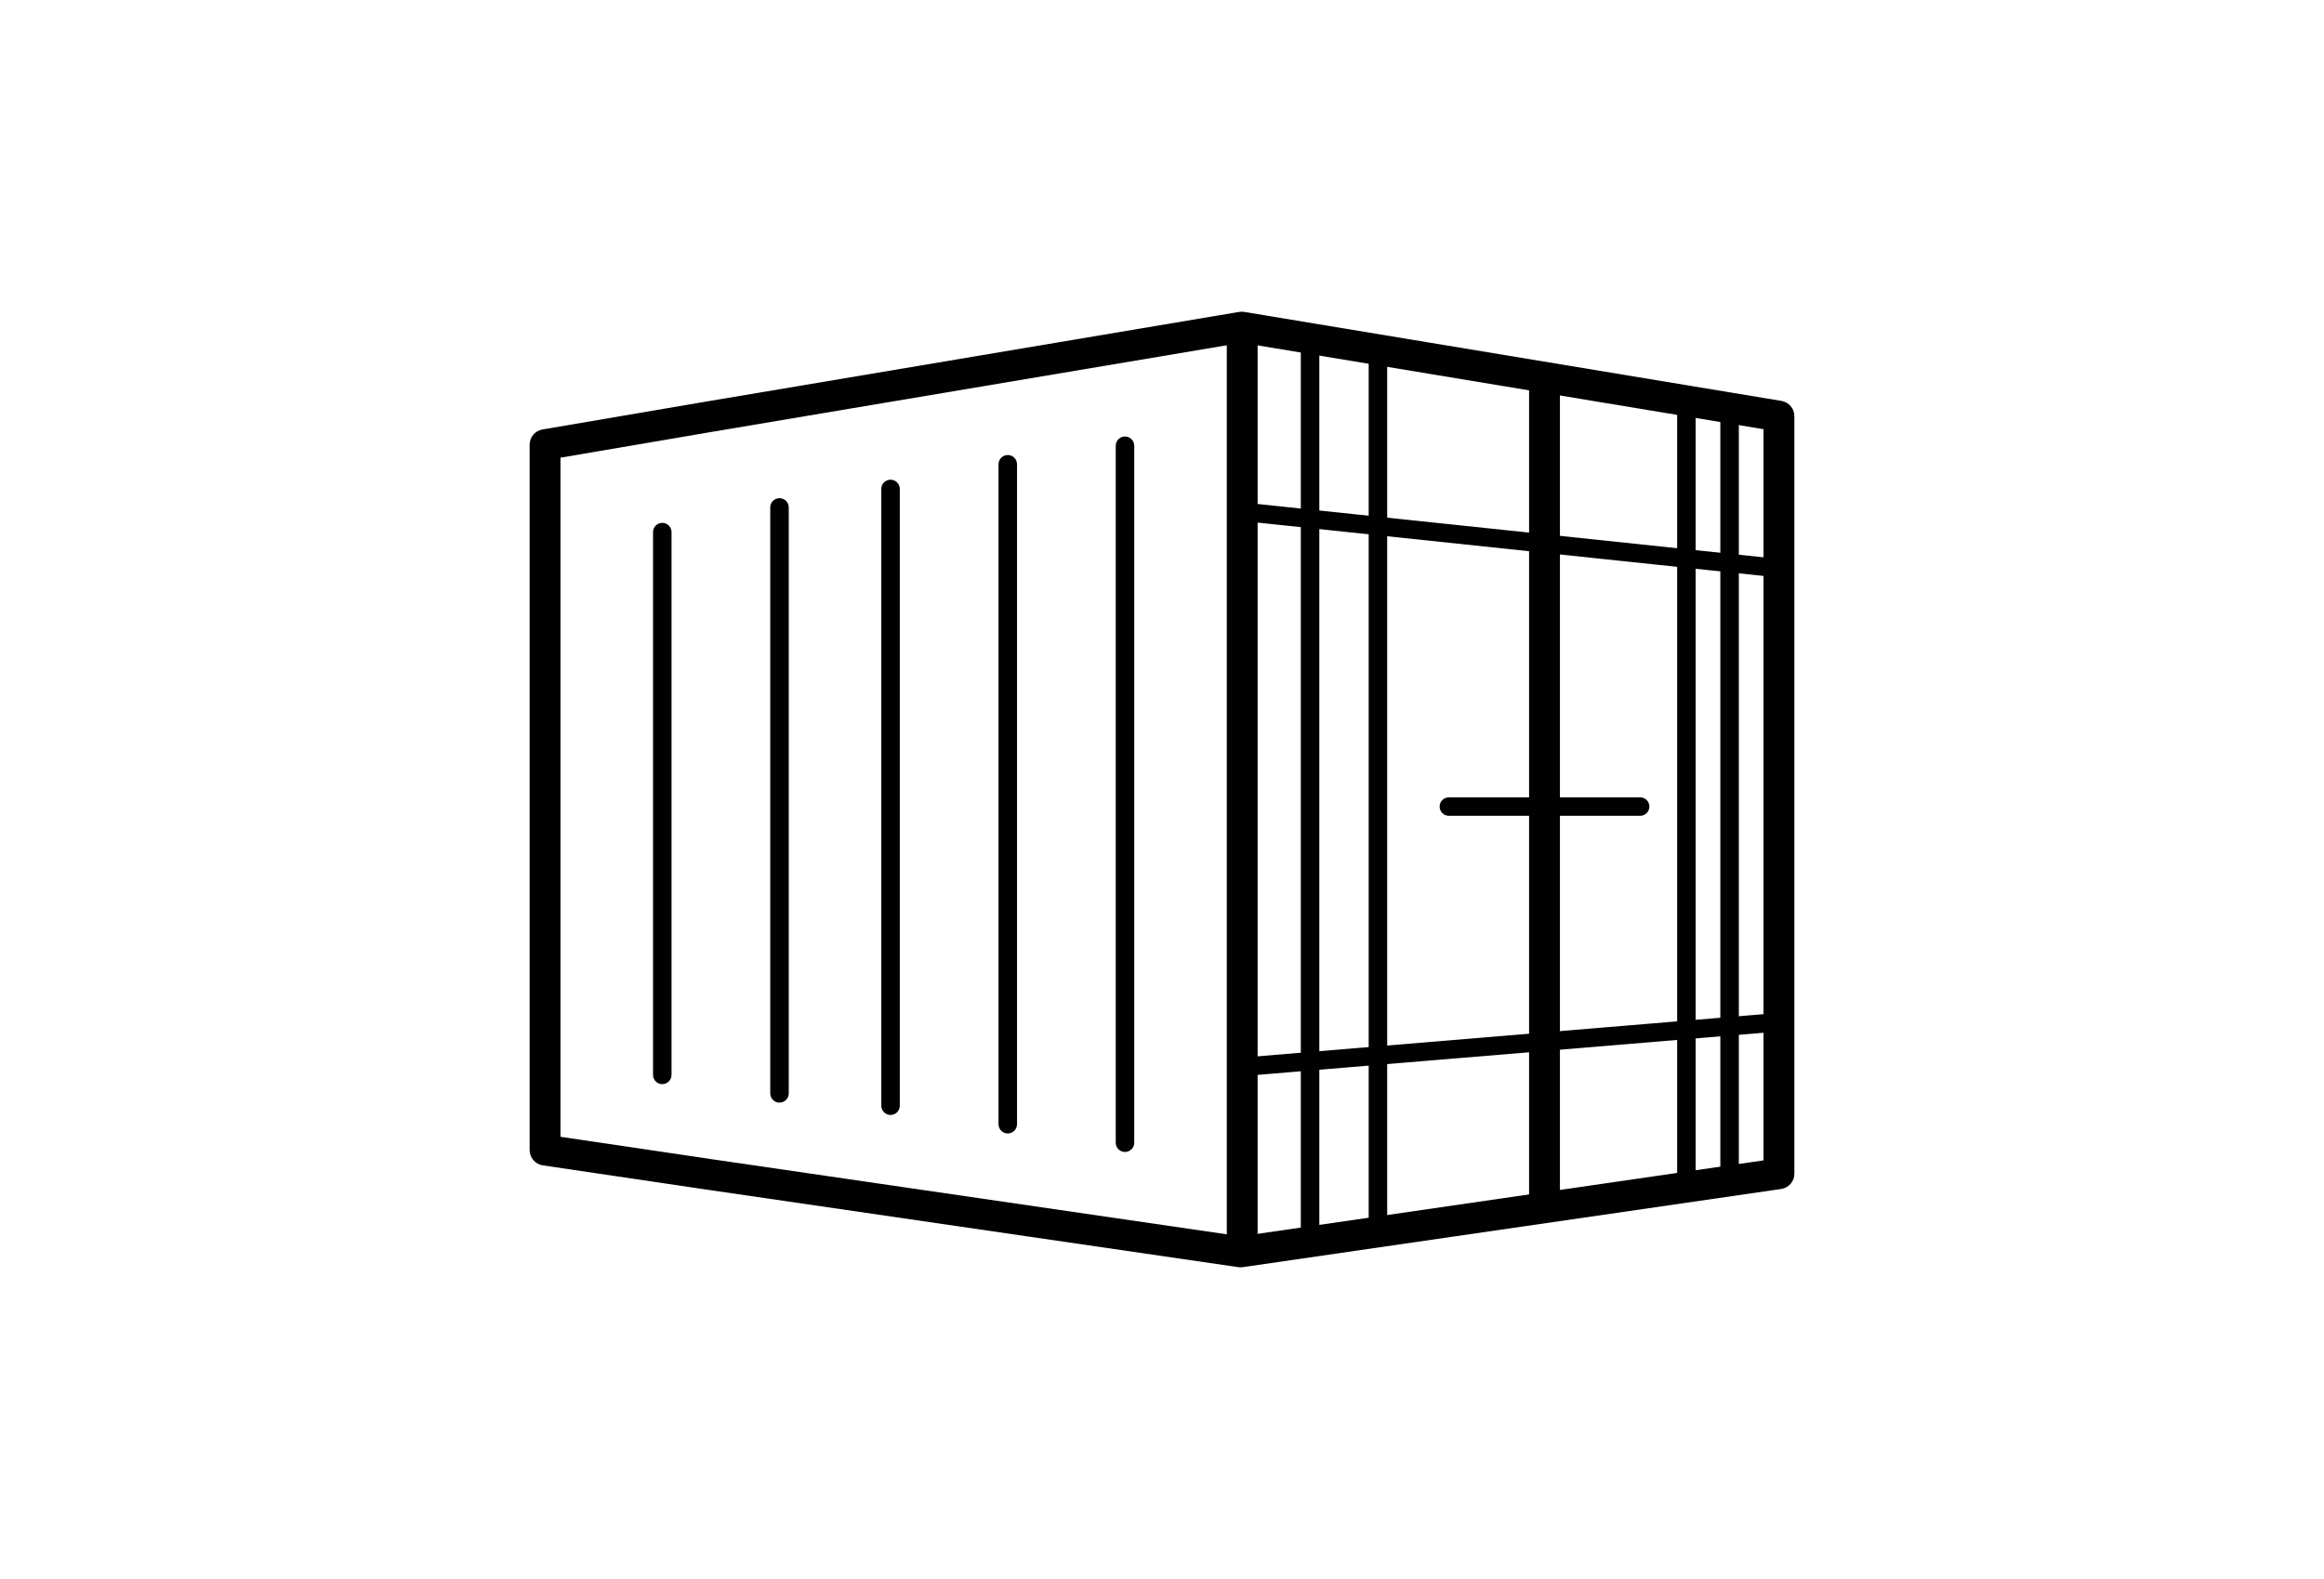
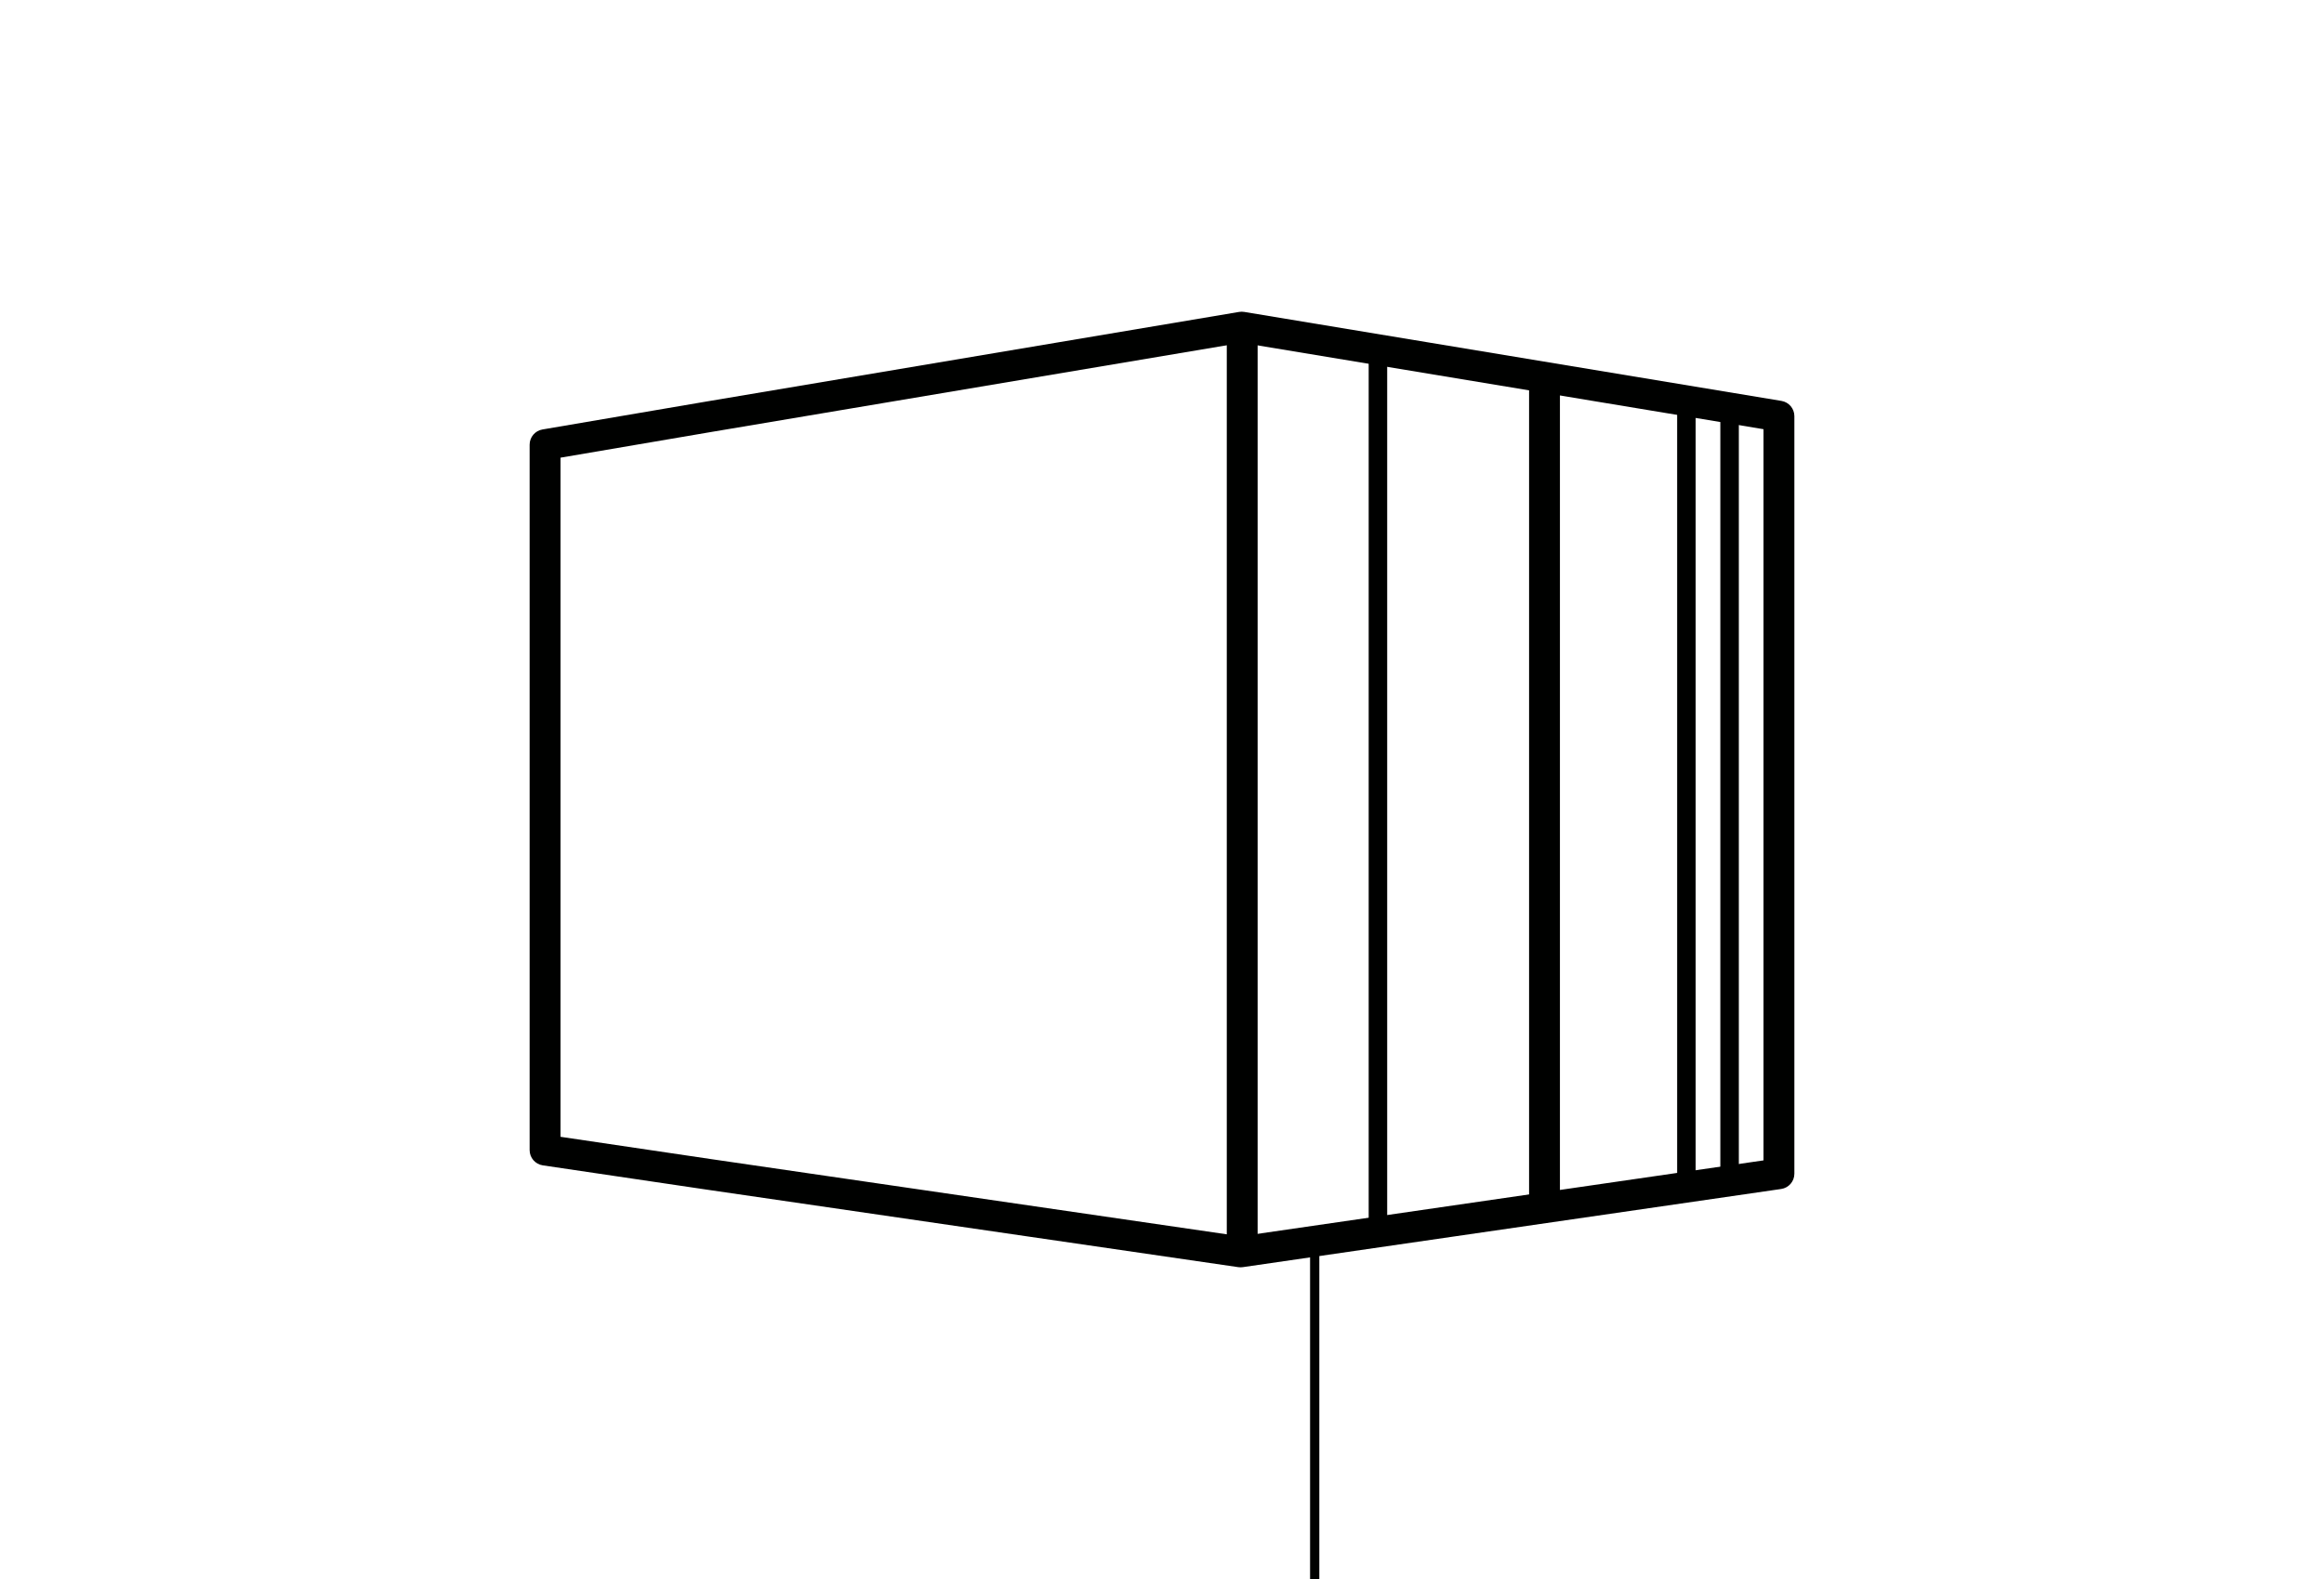
<svg xmlns="http://www.w3.org/2000/svg" width="376.699" height="256.003" viewBox="0 0 376.699 256.003">
  <g fill="#000100">
-     <path d="M212.35 203.77c-.828 0-1.5-.672-1.5-1.5v-147c0-.83.672-1.5 1.5-1.5s1.5.67 1.5 1.5v147c0 .828-.672 1.5-1.5 1.5zM223.35 201.77c-.828 0-1.5-.672-1.5-1.5v-144c0-.83.672-1.5 1.5-1.5s1.5.67 1.5 1.5v144c0 .828-.672 1.5-1.5 1.5zM280.35 192.77c-.828 0-1.5-.672-1.5-1.5v-125c0-.828.672-1.5 1.5-1.5s1.5.672 1.5 1.5v125c0 .828-.672 1.5-1.5 1.5zM273.35 194.77c-.828 0-1.5-.672-1.5-1.5v-128c0-.828.672-1.5 1.5-1.5s1.5.672 1.5 1.5v128c0 .828-.672 1.5-1.5 1.5z" />
+     <path d="M212.35 203.77c-.828 0-1.5-.672-1.5-1.5c0-.83.672-1.5 1.5-1.5s1.5.67 1.5 1.5v147c0 .828-.672 1.5-1.5 1.5zM223.35 201.77c-.828 0-1.5-.672-1.5-1.5v-144c0-.83.672-1.5 1.5-1.5s1.5.67 1.5 1.5v144c0 .828-.672 1.5-1.5 1.5zM280.35 192.77c-.828 0-1.5-.672-1.5-1.5v-125c0-.828.672-1.5 1.5-1.5s1.5.672 1.5 1.5v125c0 .828-.672 1.5-1.5 1.5zM273.35 194.77c-.828 0-1.5-.672-1.5-1.5v-128c0-.828.672-1.5 1.5-1.5s1.5.672 1.5 1.5v128c0 .828-.672 1.5-1.5 1.5z" />
    <path d="M201.108 205.467c-.06 0-.12-.002-.182-.007l-.134-.01c-.06-.004-.12-.01-.18-.02l-86.027-12.55-26.604-3.94c-1.225-.183-2.132-1.234-2.132-2.474V72.096c0-1.22.878-2.26 2.078-2.465l26.682-4.55 86.245-14.51c.273-.045.55-.045.824 0L288.757 65c1.208.2 2.093 1.243 2.093 2.466v122.83c0 1.243-.912 2.297-2.142 2.475l-87.24 12.67c-.12.018-.24.027-.36.027zM90.85 184.31l24.463 3.623 85.763 12.513 84.774-12.312V69.586L201.273 55.57l-85.83 14.44-24.593 4.194V184.31z" />
    <path d="M201.35 204.77c-1.38 0-2.5-1.12-2.5-2.5v-148c0-1.38 1.12-2.5 2.5-2.5s2.5 1.12 2.5 2.5v148c0 1.38-1.12 2.5-2.5 2.5zM250.35 197.74c-1.38 0-2.5-1.12-2.5-2.5V63.27c0-1.382 1.12-2.5 2.5-2.5s2.5 1.118 2.5 2.5v131.97c0 1.38-1.12 2.5-2.5 2.5z" />
-     <path d="M287.255 93.515c-.053 0-.105-.003-.16-.008l-85.83-9.05c-.825-.086-1.422-.824-1.336-1.648.087-.825.825-1.42 1.648-1.335l85.832 9.05c.824.086 1.42.824 1.335 1.648-.082.77-.732 1.342-1.49 1.342zM201.42 174.467c-.772 0-1.43-.592-1.494-1.376-.068-.824.545-1.55 1.37-1.618l85.832-7.152c.84-.065 1.552.545 1.62 1.37.068.826-.545 1.55-1.37 1.62l-85.832 7.152c-.043.003-.085.005-.127.005zM182.35 186.77c-.828 0-1.5-.672-1.5-1.5v-113c0-.828.672-1.5 1.5-1.5s1.5.672 1.5 1.5v113c0 .828-.672 1.5-1.5 1.5zM163.35 183.77c-.828 0-1.5-.672-1.5-1.5v-107c0-.83.672-1.5 1.5-1.5s1.5.67 1.5 1.5v107c0 .828-.672 1.5-1.5 1.5zM144.35 180.77c-.828 0-1.5-.672-1.5-1.5v-100c0-.83.672-1.5 1.5-1.5s1.5.67 1.5 1.5v100c0 .828-.672 1.5-1.5 1.5zM126.35 178.77c-.828 0-1.5-.672-1.5-1.5v-95c0-.83.672-1.5 1.5-1.5s1.5.67 1.5 1.5v95c0 .828-.672 1.5-1.5 1.5zM107.35 175.77c-.828 0-1.5-.672-1.5-1.5v-88c0-.828.672-1.5 1.5-1.5s1.5.672 1.5 1.5v88c0 .828-.672 1.5-1.5 1.5zM265.85 132.27h-31c-.828 0-1.5-.672-1.5-1.5s.672-1.5 1.5-1.5h31c.828 0 1.5.672 1.5 1.5s-.672 1.5-1.5 1.5z" />
  </g>
</svg>